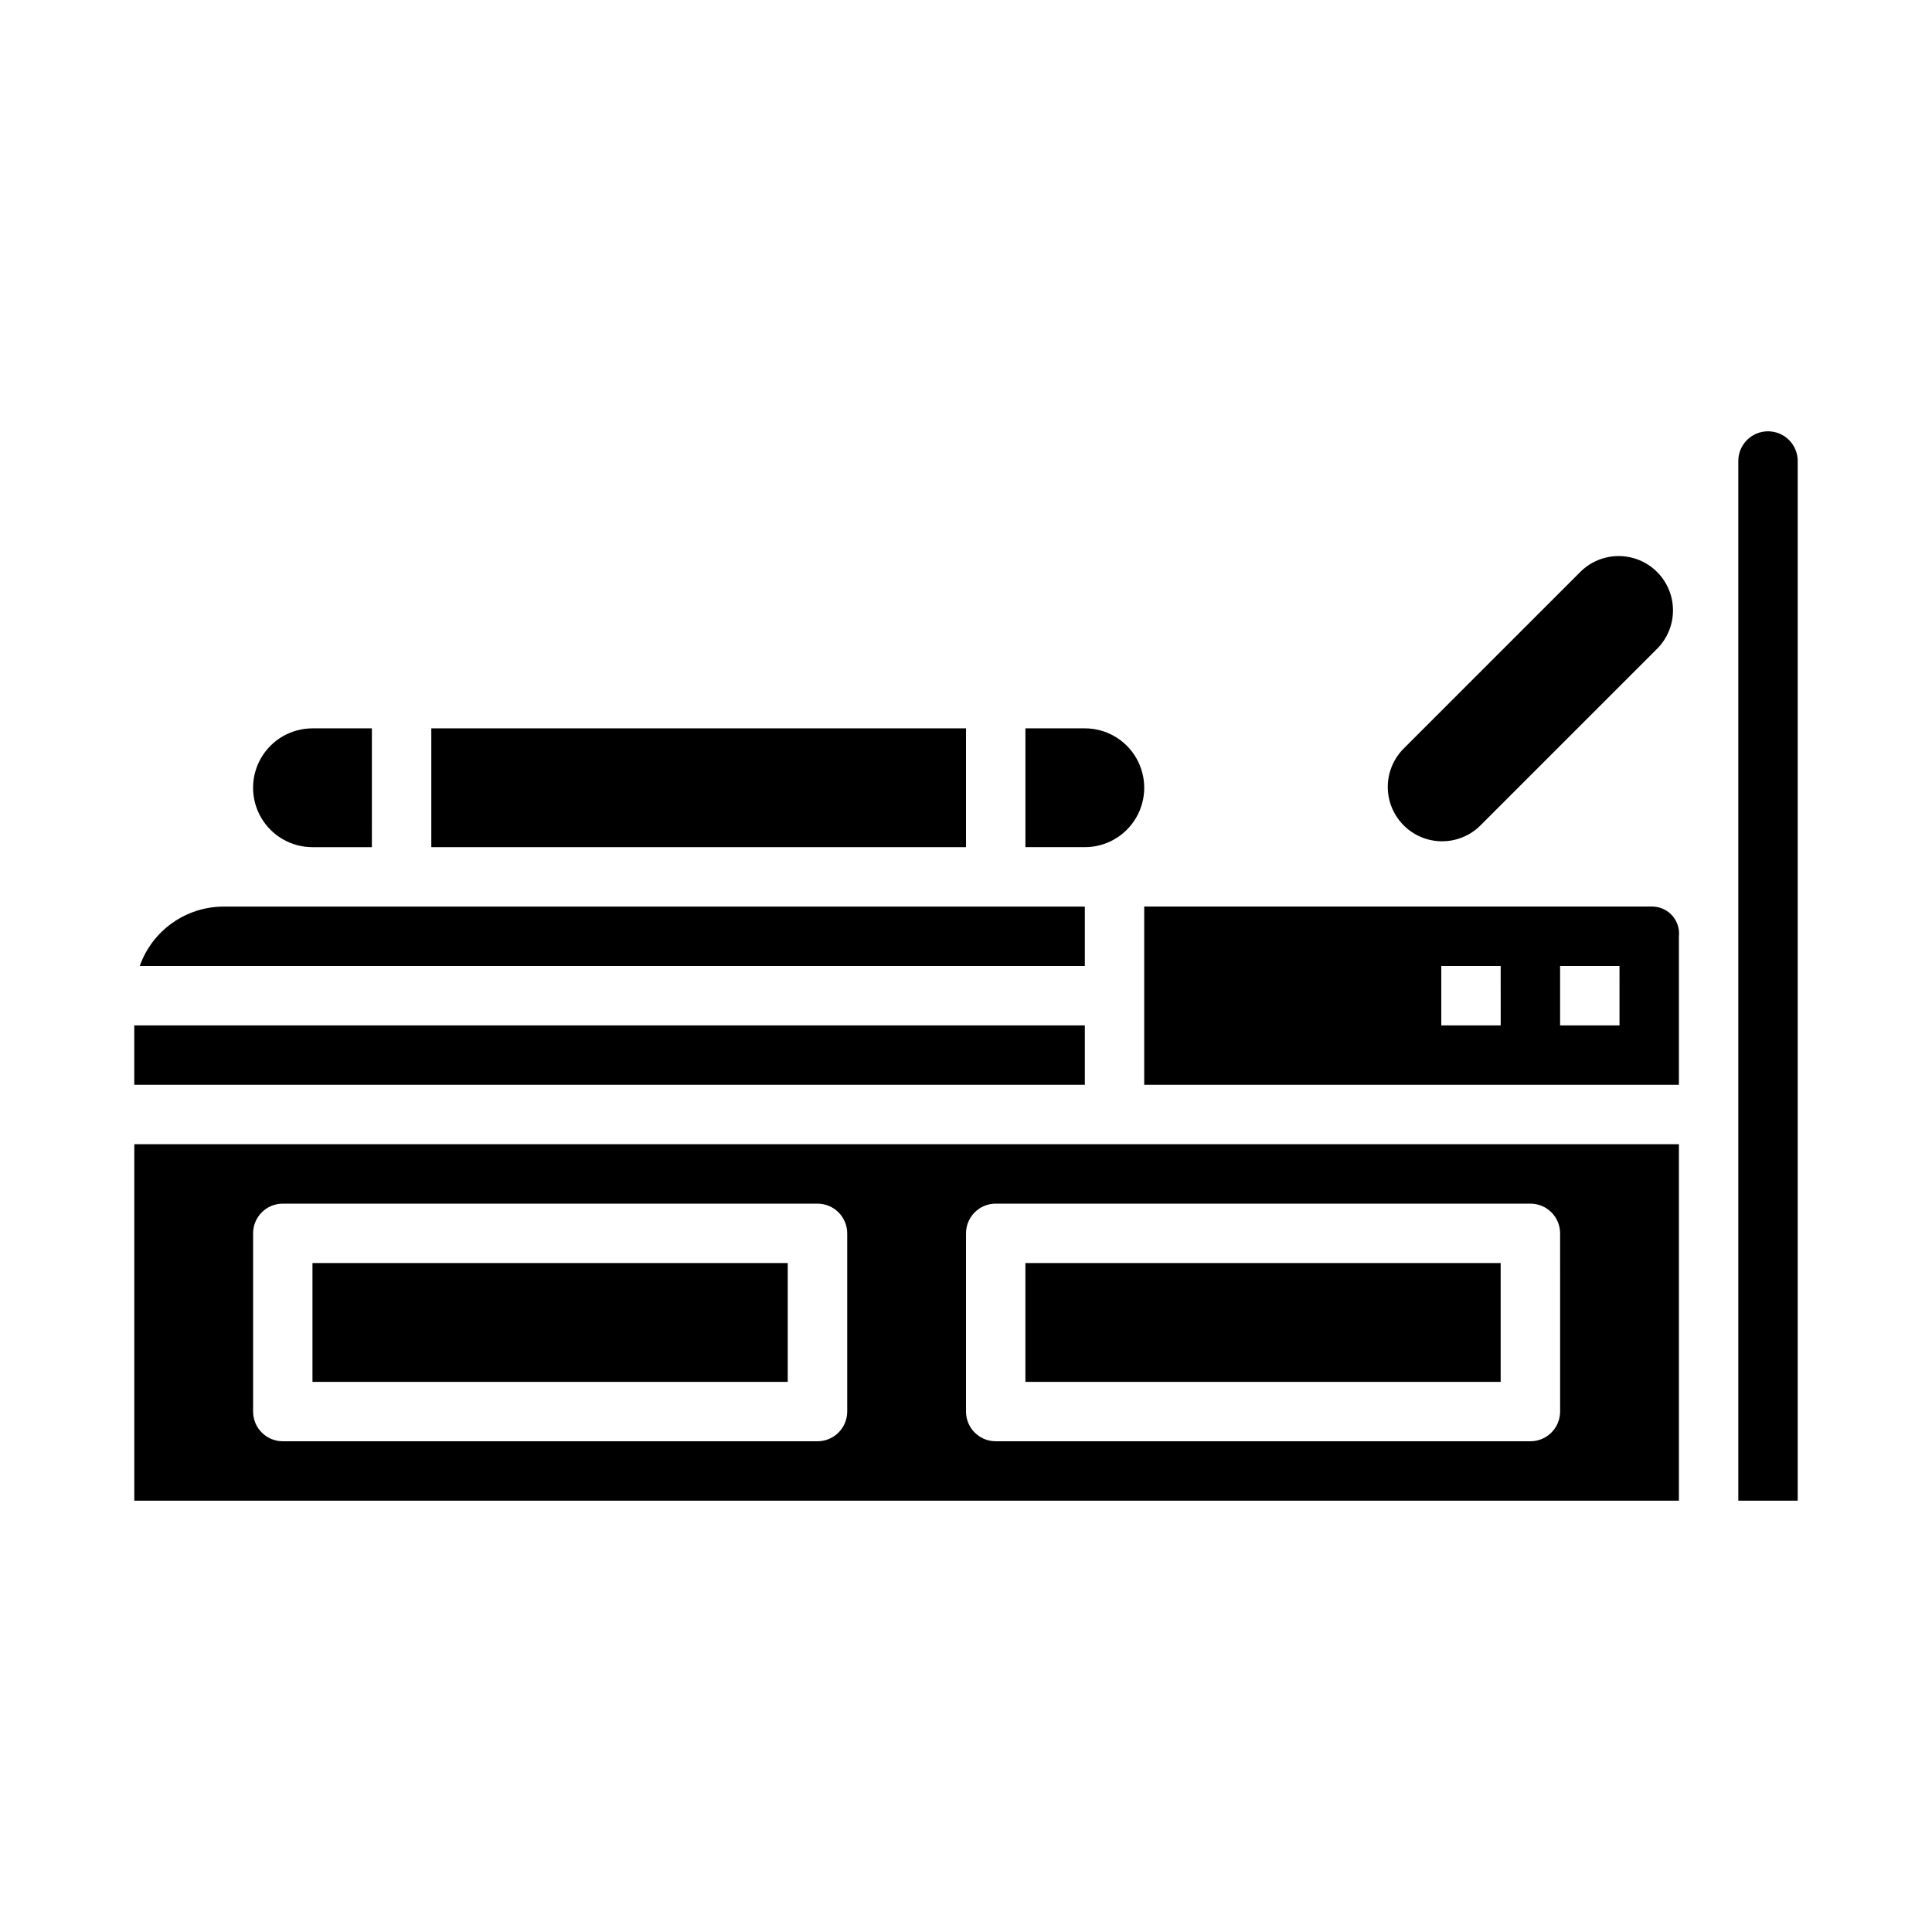
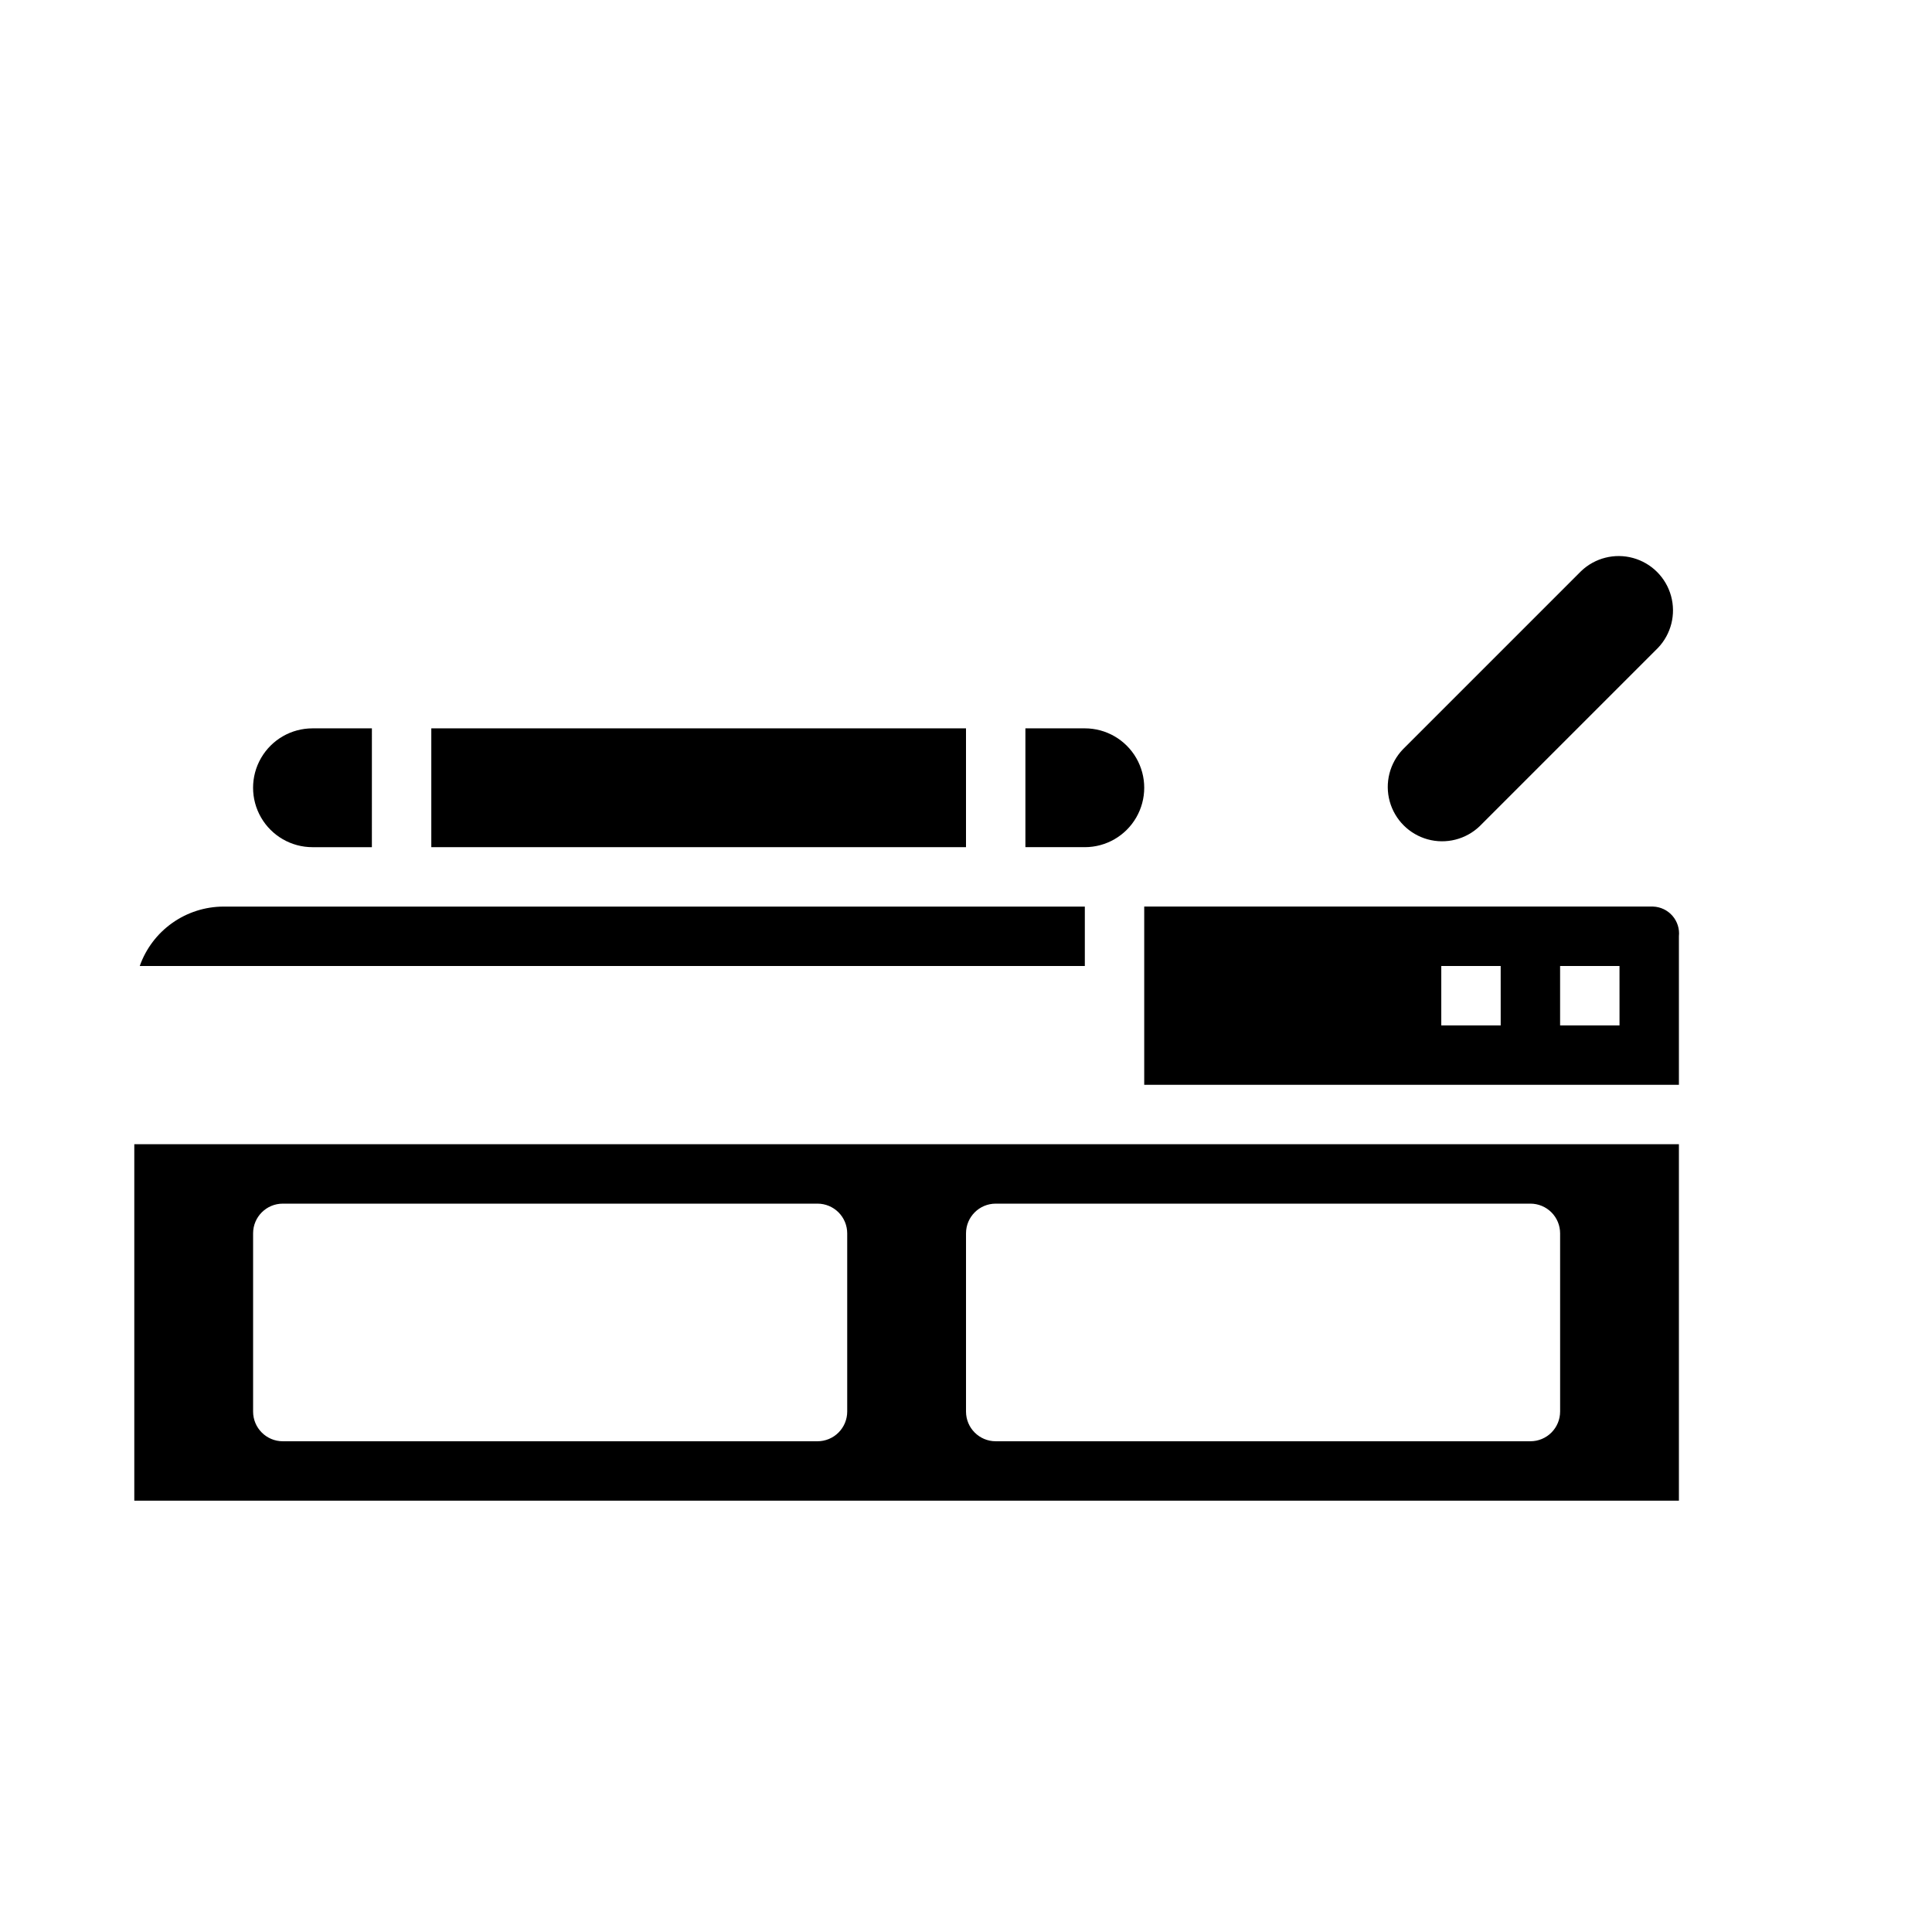
<svg xmlns="http://www.w3.org/2000/svg" fill="#000000" width="800px" height="800px" version="1.1" viewBox="144 144 512 512">
  <g>
    <path d="m226.81 368.51h15.742l0.004-31.488h-15.746c-5.625 0-10.82 3-13.633 7.871-2.812 4.871-2.812 10.871 0 15.742 2.812 4.871 8.008 7.875 13.633 7.875z" />
    <path d="m181.03 400h250.46v-15.746h-228.29c-4.867 0.02-9.609 1.543-13.578 4.363-3.969 2.816-6.969 6.793-8.59 11.383z" />
-     <path d="m415.74 478.72h125.95v31.488h-125.95z" />
-     <path d="m179.58 415.74h251.91v15.742h-251.91z" />
    <path d="m536.13 362.95 47.234-47.234c3.504-3.66 4.828-8.895 3.481-13.785-1.348-4.887-5.164-8.707-10.055-10.055-4.887-1.348-10.125-0.023-13.785 3.484l-47.23 47.23c-3.508 3.664-4.832 8.898-3.484 13.789 1.348 4.887 5.168 8.707 10.055 10.055 4.887 1.344 10.125 0.023 13.785-3.484z" />
    <path d="m258.3 337.02h141.7v31.488h-141.7z" />
    <path d="m431.49 337.02h-15.746v31.488h15.746c5.625 0 10.82-3.004 13.633-7.875 2.812-4.871 2.812-10.871 0-15.742-2.812-4.871-8.008-7.871-13.633-7.871z" />
-     <path d="m612.54 258.3c-4.348 0-7.871 3.527-7.871 7.875v275.52h15.742v-275.52c0-2.09-0.828-4.09-2.305-5.566s-3.477-2.309-5.566-2.309z" />
    <path d="m588.93 447.23h-409.34v94.465h409.34zm-220.41 70.848c0 2.09-0.832 4.09-2.309 5.566-1.477 1.477-3.477 2.305-5.566 2.305h-141.7c-4.348 0-7.871-3.523-7.871-7.871v-47.23c0-4.348 3.523-7.871 7.871-7.871h141.7c2.09 0 4.09 0.828 5.566 2.305s2.309 3.477 2.309 5.566zm188.93 0h-0.004c0 2.09-0.828 4.09-2.305 5.566-1.477 1.477-3.477 2.305-5.566 2.305h-141.7c-4.348 0-7.871-3.523-7.871-7.871v-47.23c0-4.348 3.523-7.871 7.871-7.871h141.7c2.09 0 4.09 0.828 5.566 2.305 1.477 1.477 2.305 3.477 2.305 5.566z" />
    <path d="m588.93 392.12c0.207-1.965-0.414-3.926-1.711-5.418-1.297-1.492-3.152-2.379-5.129-2.453h-134.86v47.23l141.7 0.004zm-47.23 23.617h-15.746v-15.742h15.742zm31.488 0h-15.746v-15.742h15.742z" />
-     <path d="m226.81 478.72h125.95v31.488h-125.95z" />
  </g>
</svg>